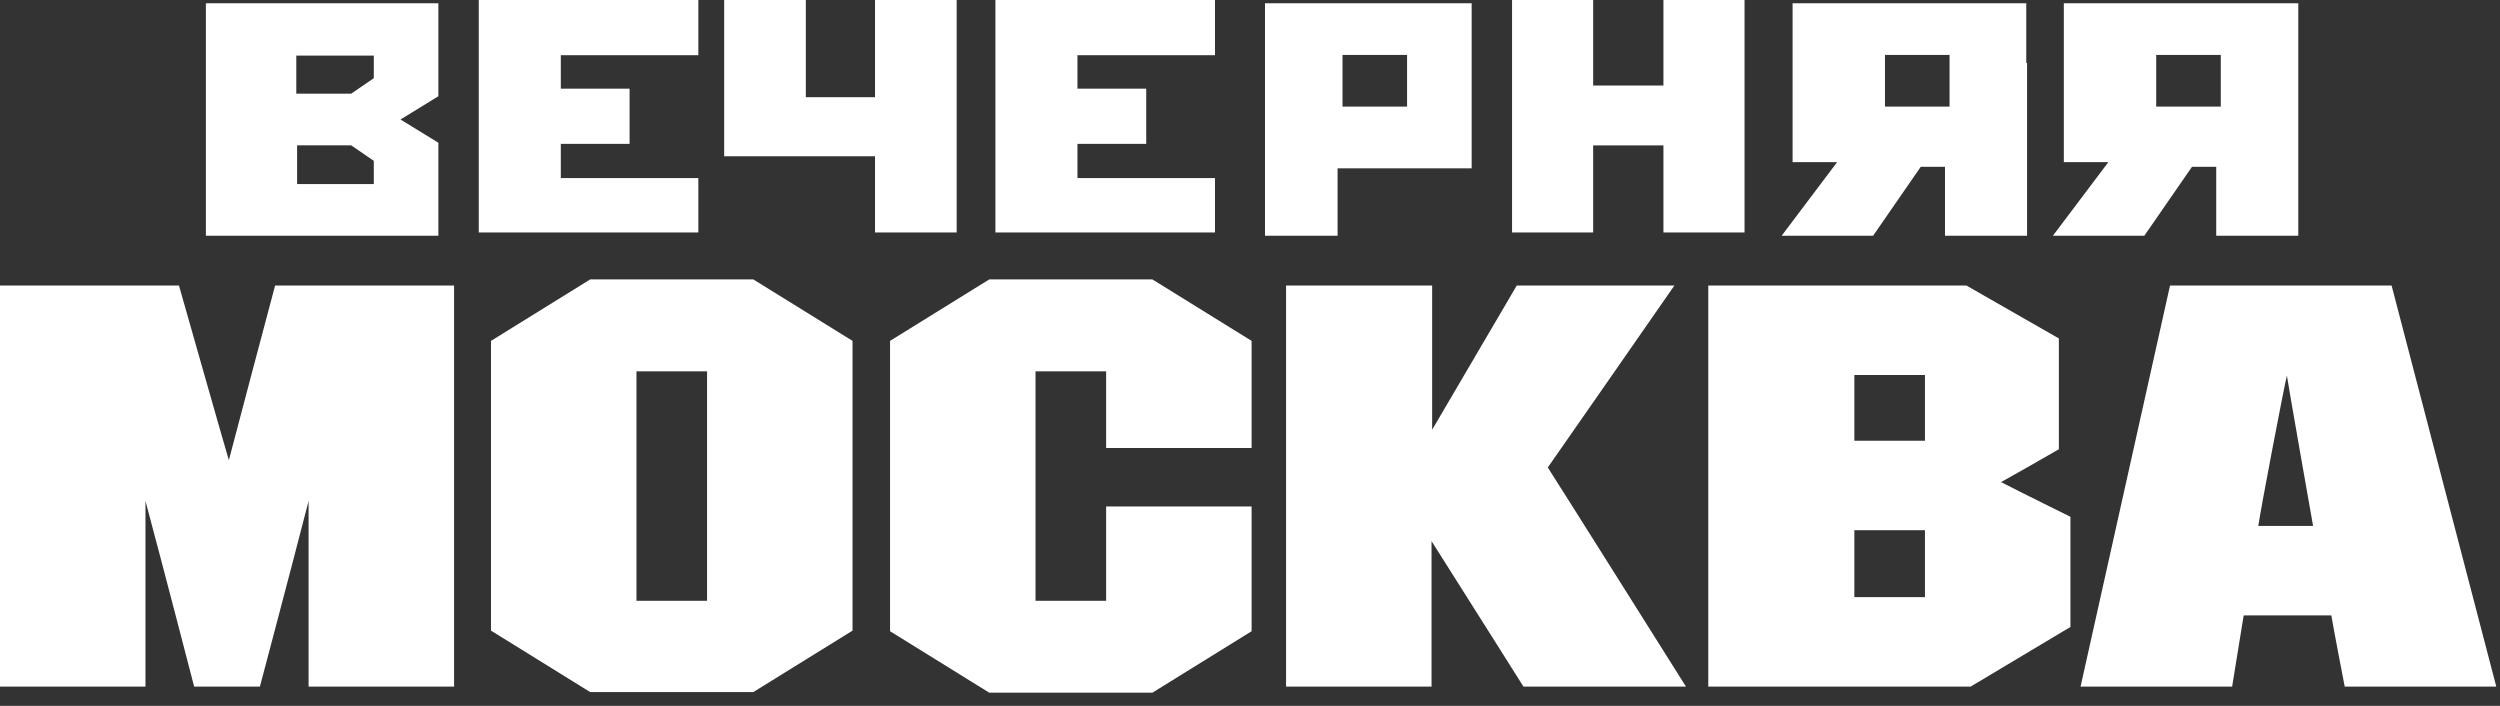
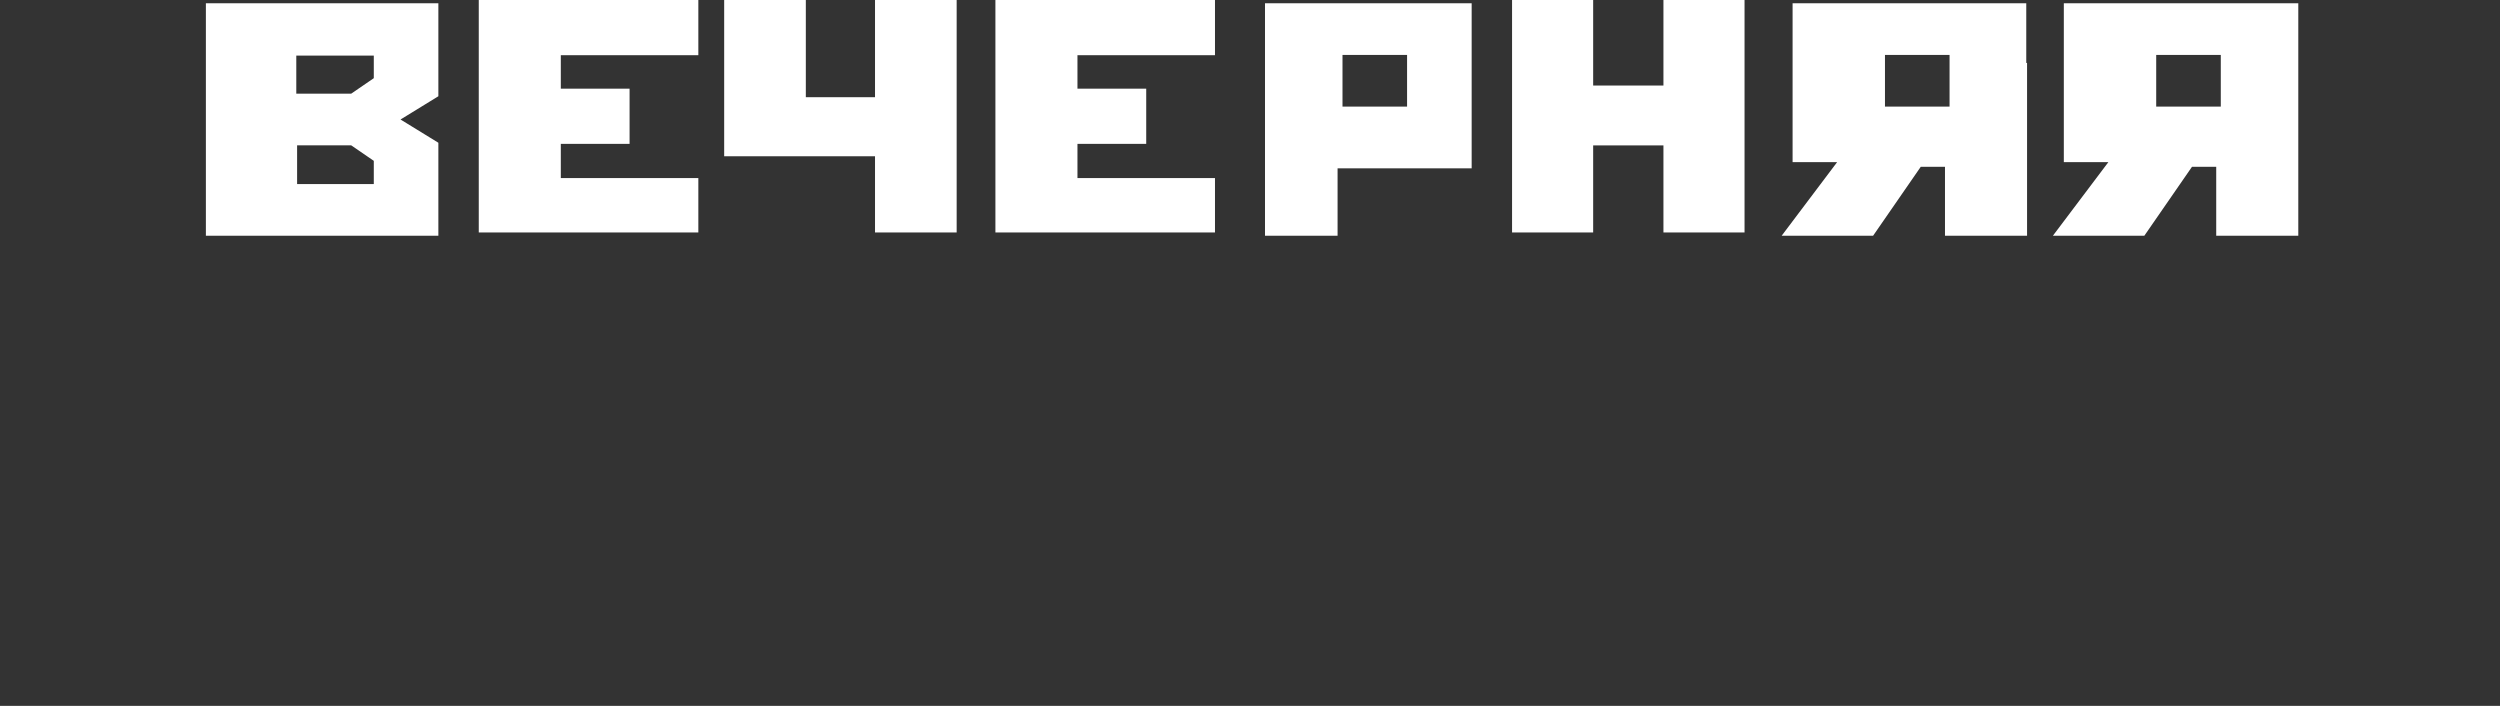
<svg xmlns="http://www.w3.org/2000/svg" width="170px" height="48px" viewBox="0 0 170 48" version="1.1">
  <rect x="0" y="0" width="170" height="48" fill="#333333" stroke="none" />
  <title>VM_LOGO</title>
  <desc>Created with Sketch.</desc>
  <g id="Symbols" stroke="none" stroke-width="1" fill="none" fill-rule="evenodd">
    <g id="footer" transform="translate(-875, -514)" fill="#FFFFFF">
      <g id="футер_2">
        <g id="низ" transform="translate(0, 429)">
          <g id="Group" transform="translate(875, 85)">
            <g id="VM_LOGO">
-               <path d="M78.362,19 L85.109,23.18 L85.109,30.465 L75.217,30.465 L75.217,25.25 L70.415,25.25 L70.415,40.854 L75.217,40.854 L75.217,34.438 L85.109,34.438 L85.109,42.923 L78.362,47.103 L67.27,47.103 L60.523,42.923 L60.523,23.18 L67.27,19 L78.362,19 Z M51.225,19 L57.972,23.18 L57.972,42.882 L51.225,47.062 L40.133,47.062 L33.387,42.882 L33.387,23.18 L40.133,19 L51.225,19 Z M12.169,19.414 C12.169,19.414 15.273,30.341 15.562,31.293 C15.811,30.299 18.708,19.414 18.708,19.414 L18.708,19.414 L30.877,19.414 L30.877,46.69 L20.984,46.69 L20.984,34.066 C19.826,38.577 17.673,46.69 17.673,46.69 L17.673,46.69 L13.203,46.69 C13.203,46.69 11.092,38.536 9.892,34.066 L9.892,34.066 L9.892,46.69 L2.0783375e-13,46.69 L2.0783375e-13,19.414 Z M97.386,19.414 L97.386,29.223 C98.794,26.823 103.14,19.414 103.14,19.414 L103.14,19.414 L113.859,19.414 C113.859,19.414 105.664,31.21 105.25,31.789 C105.664,32.41 114.646,46.69 114.646,46.69 L114.646,46.69 L103.595,46.69 C103.595,46.69 98.794,39.074 97.345,36.797 L97.345,36.797 L97.345,46.69 L87.453,46.69 L87.453,19.414 L97.386,19.414 Z M133.712,19.414 L140.003,23.015 L140.003,30.548 C140.003,30.548 137.271,32.12 136.071,32.783 C137.354,33.445 140.789,35.142 140.789,35.142 L140.789,35.142 L140.789,42.633 L134.001,46.69 L116.163,46.69 L116.163,19.414 L133.712,19.414 Z M162.628,19.414 L169.747,46.69 L159.441,46.69 C159.441,46.69 158.655,42.633 158.531,41.847 L158.531,41.847 L152.57,41.847 C152.455,42.581 151.87,46.163 151.793,46.638 L151.784,46.69 L141.478,46.69 L147.562,19.414 L162.628,19.414 Z M48.08,25.25 L43.279,25.25 L43.279,40.854 L48.08,40.854 L48.08,25.25 Z M130.897,36.052 L126.096,36.052 L126.096,40.605 L130.897,40.605 L130.897,36.052 Z M155.509,25.54 C155.302,26.367 153.729,34.604 153.564,35.763 L153.564,35.763 L157.289,35.763 C157.082,34.604 155.633,26.367 155.509,25.54 Z M130.897,25.498 L126.096,25.498 L126.096,29.968 L130.897,29.968 L130.897,25.498 Z" id="Combined-Shape" />
-               <path d="M29.809,0.221 L29.809,6.545 L27.236,8.126 L29.809,9.707 L29.809,16.031 L14,16.031 L14,0.221 L29.809,0.221 Z M100.073,0.221 L100.073,11.446 L90.955,11.446 L90.955,16.031 L86.02,16.031 L86.02,0.221 L100.073,0.221 Z M137.786,0.221 L137.786,4.279 L137.84,4.279 L137.84,16.031 L132.259,16.031 L132.259,11.341 L130.612,11.341 L127.37,16.031 L121.152,16.031 L124.925,11.025 L121.896,11.025 L121.896,0.221 L137.786,0.221 Z M156.284,0.221 L156.284,16.031 L150.703,16.031 L150.703,11.341 L149.056,11.341 L145.814,16.031 L139.596,16.031 L143.369,11.025 L140.34,11.025 L140.34,0.221 L156.284,0.221 Z M47.487,8.70414851e-14 L47.487,3.754 L38.135,3.754 L38.135,6.028 L42.811,6.028 L42.811,9.782 L38.135,9.782 L38.135,12.108 L47.487,12.108 L47.487,15.809 L32.556,15.809 L32.556,8.70414851e-14 L47.487,8.70414851e-14 Z M54.796,8.70414851e-14 L54.796,6.609 L59.501,6.609 L59.501,8.70414851e-14 L65.053,8.70414851e-14 L65.053,15.809 L59.501,15.809 L59.501,10.628 L49.244,10.628 L49.244,8.70414851e-14 L54.796,8.70414851e-14 Z M82.619,8.70414851e-14 L82.619,3.754 L73.267,3.754 L73.267,6.028 L77.943,6.028 L77.943,9.782 L73.267,9.782 L73.267,12.108 L82.619,12.108 L82.619,15.809 L67.688,15.809 L67.688,8.70414851e-14 L82.619,8.70414851e-14 Z M108.335,8.70414851e-14 L108.335,5.816 L113.114,5.816 L113.114,8.70414851e-14 L118.629,8.70414851e-14 L118.629,15.809 L113.114,15.809 L113.114,9.887 L108.335,9.887 L108.335,15.809 L102.82,15.809 L102.82,8.70414851e-14 L108.335,8.70414851e-14 Z M23.881,9.883 L20.203,9.883 L20.203,12.518 L25.418,12.518 L25.418,10.937 L23.881,9.883 Z M95.681,3.735 L91.29,3.735 L91.29,7.248 L95.681,7.248 L95.681,3.735 Z M132.57,3.735 L128.178,3.735 L128.178,7.248 L132.57,7.248 L132.57,3.735 Z M151.014,3.735 L146.622,3.735 L146.622,7.248 L151.014,7.248 L151.014,3.735 Z M25.418,3.783 L20.148,3.783 L20.148,6.37 L23.881,6.37 L25.418,5.316 L25.418,3.783 Z" id="Combined-Shape" />
+               <path d="M29.809,0.221 L29.809,6.545 L27.236,8.126 L29.809,9.707 L29.809,16.031 L14,16.031 L14,0.221 L29.809,0.221 M100.073,0.221 L100.073,11.446 L90.955,11.446 L90.955,16.031 L86.02,16.031 L86.02,0.221 L100.073,0.221 Z M137.786,0.221 L137.786,4.279 L137.84,4.279 L137.84,16.031 L132.259,16.031 L132.259,11.341 L130.612,11.341 L127.37,16.031 L121.152,16.031 L124.925,11.025 L121.896,11.025 L121.896,0.221 L137.786,0.221 Z M156.284,0.221 L156.284,16.031 L150.703,16.031 L150.703,11.341 L149.056,11.341 L145.814,16.031 L139.596,16.031 L143.369,11.025 L140.34,11.025 L140.34,0.221 L156.284,0.221 Z M47.487,8.70414851e-14 L47.487,3.754 L38.135,3.754 L38.135,6.028 L42.811,6.028 L42.811,9.782 L38.135,9.782 L38.135,12.108 L47.487,12.108 L47.487,15.809 L32.556,15.809 L32.556,8.70414851e-14 L47.487,8.70414851e-14 Z M54.796,8.70414851e-14 L54.796,6.609 L59.501,6.609 L59.501,8.70414851e-14 L65.053,8.70414851e-14 L65.053,15.809 L59.501,15.809 L59.501,10.628 L49.244,10.628 L49.244,8.70414851e-14 L54.796,8.70414851e-14 Z M82.619,8.70414851e-14 L82.619,3.754 L73.267,3.754 L73.267,6.028 L77.943,6.028 L77.943,9.782 L73.267,9.782 L73.267,12.108 L82.619,12.108 L82.619,15.809 L67.688,15.809 L67.688,8.70414851e-14 L82.619,8.70414851e-14 Z M108.335,8.70414851e-14 L108.335,5.816 L113.114,5.816 L113.114,8.70414851e-14 L118.629,8.70414851e-14 L118.629,15.809 L113.114,15.809 L113.114,9.887 L108.335,9.887 L108.335,15.809 L102.82,15.809 L102.82,8.70414851e-14 L108.335,8.70414851e-14 Z M23.881,9.883 L20.203,9.883 L20.203,12.518 L25.418,12.518 L25.418,10.937 L23.881,9.883 Z M95.681,3.735 L91.29,3.735 L91.29,7.248 L95.681,7.248 L95.681,3.735 Z M132.57,3.735 L128.178,3.735 L128.178,7.248 L132.57,7.248 L132.57,3.735 Z M151.014,3.735 L146.622,3.735 L146.622,7.248 L151.014,7.248 L151.014,3.735 Z M25.418,3.783 L20.148,3.783 L20.148,6.37 L23.881,6.37 L25.418,5.316 L25.418,3.783 Z" id="Combined-Shape" />
            </g>
          </g>
        </g>
      </g>
    </g>
  </g>
</svg>